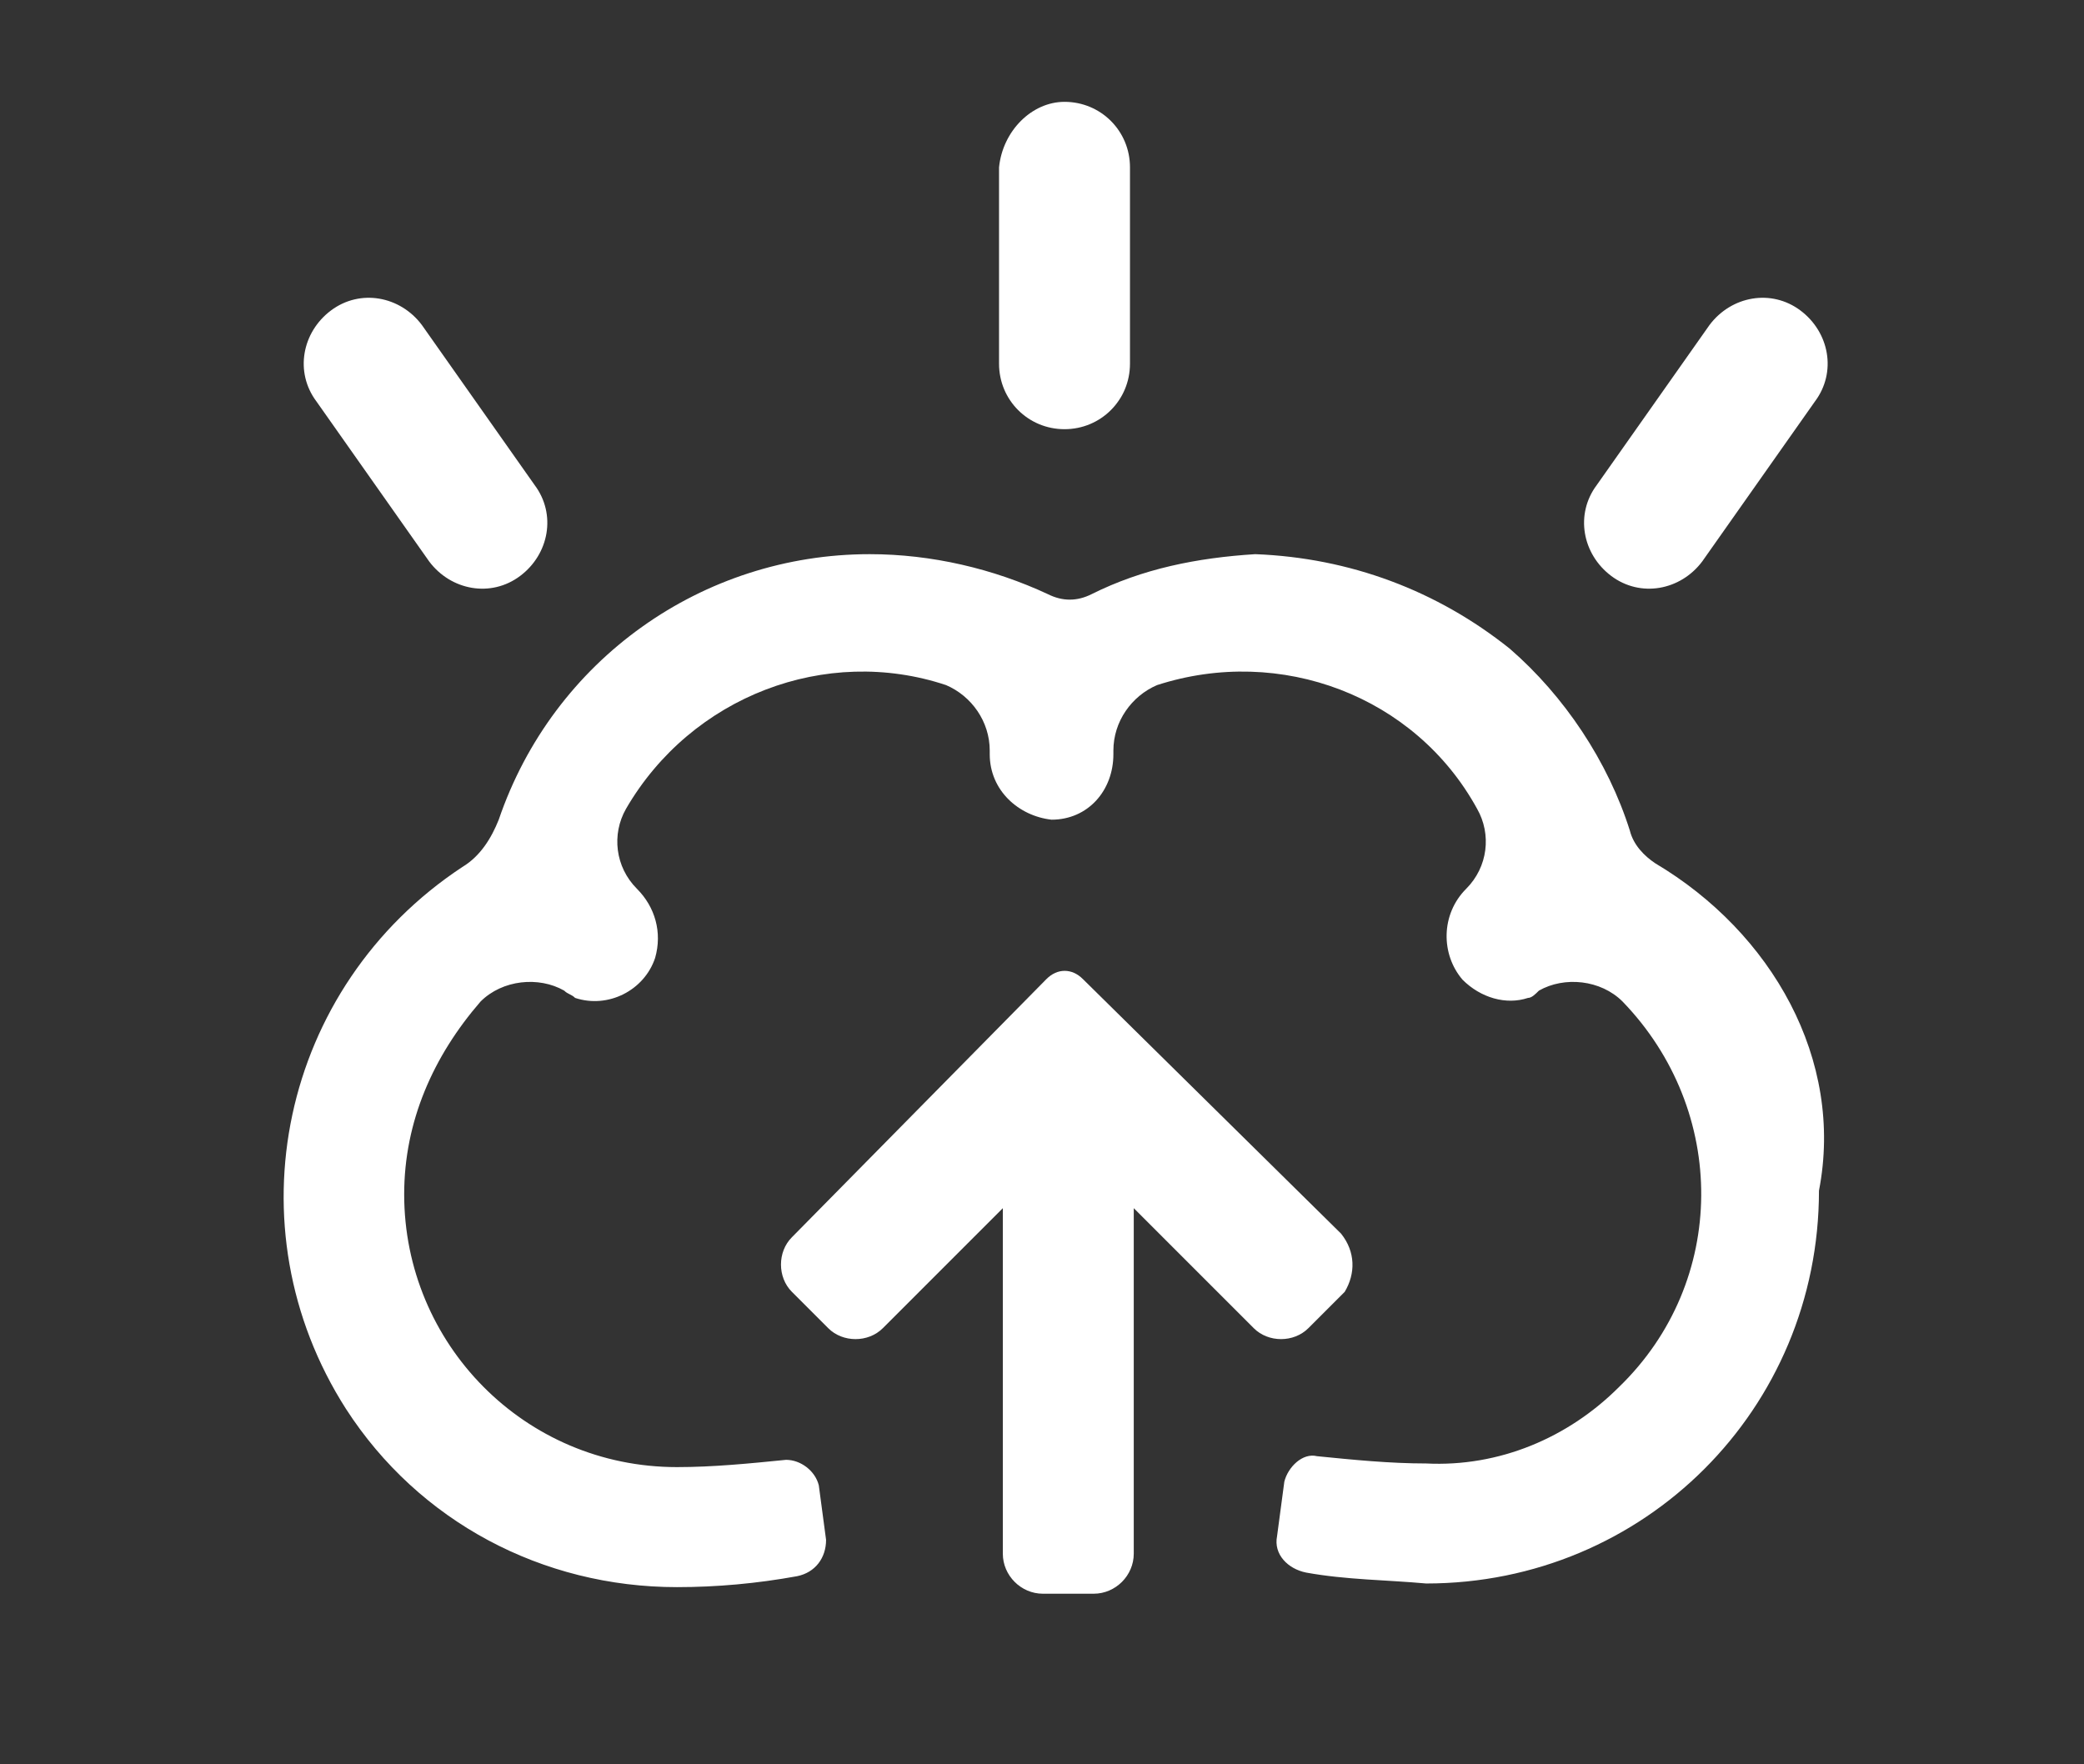
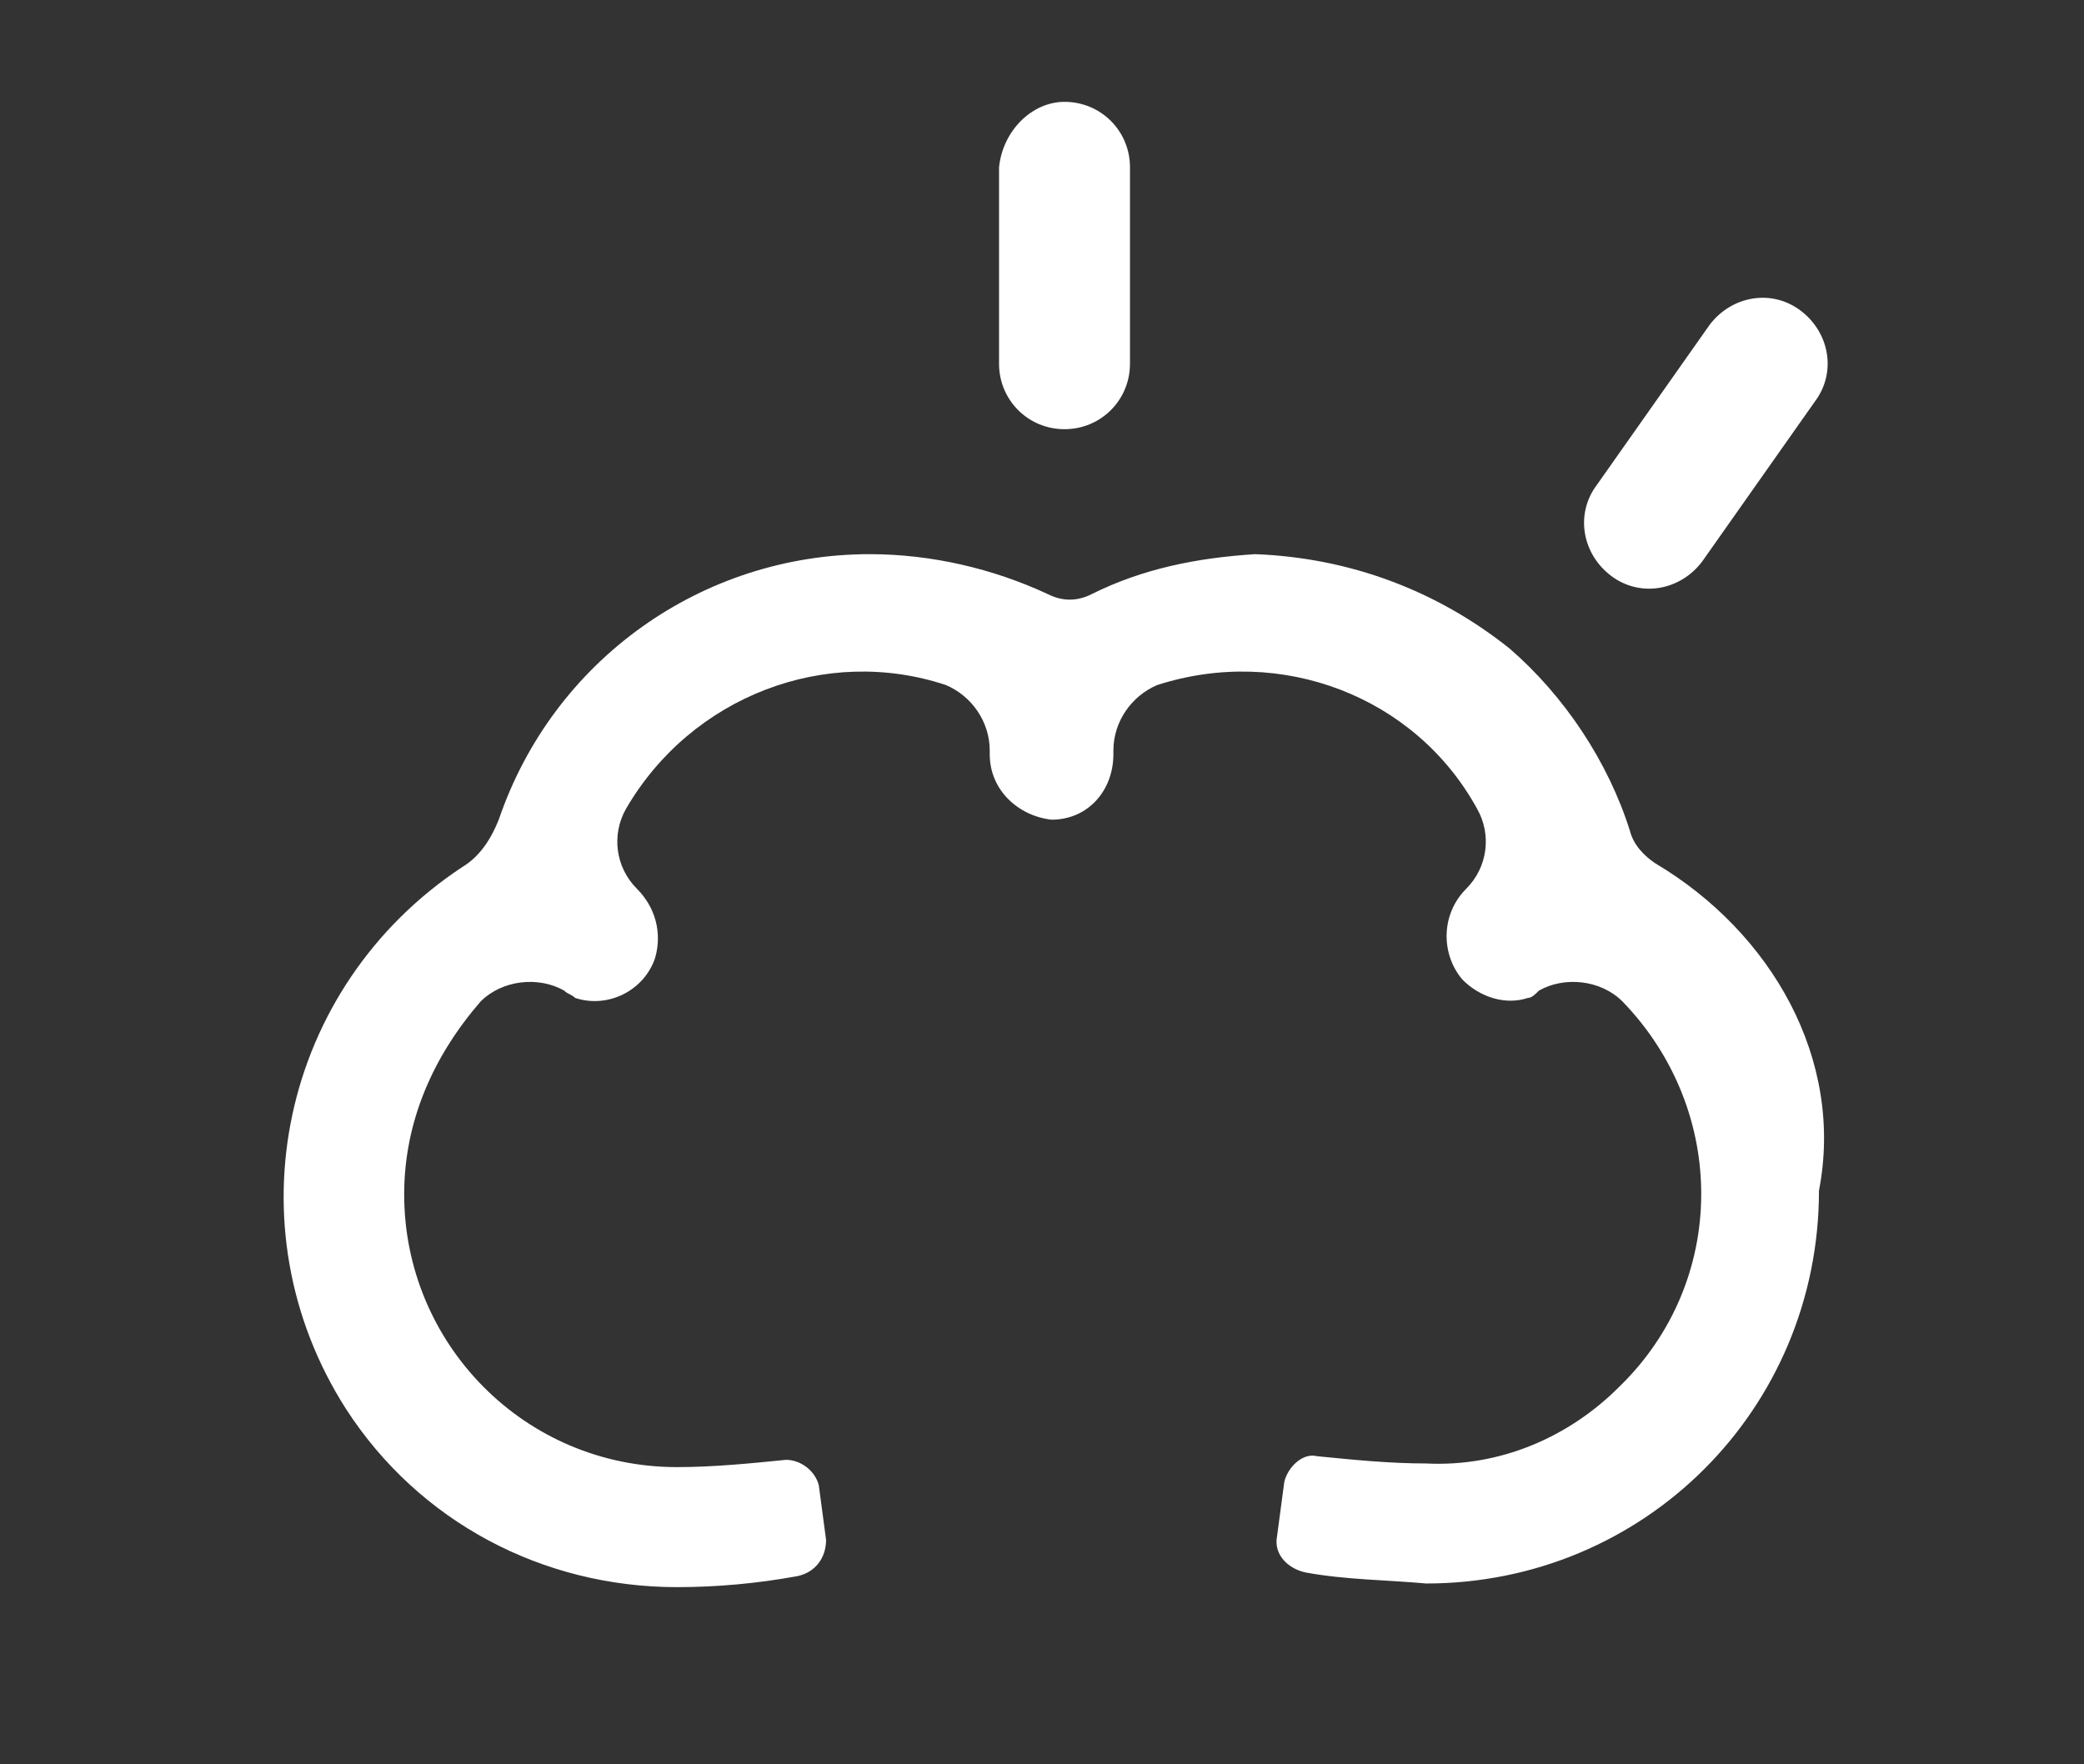
<svg xmlns="http://www.w3.org/2000/svg" version="1.1" id="Capa_1" x="0px" y="0px" viewBox="0 0 57.3 48.5" style="enable-background:new 0 0 57.3 48.5;" xml:space="preserve">
  <rect x="0" y="0" width="57.3" height="48.5" fill="#333333" stroke="none" />
  <style type="text/css">
	.st0{fill:#FFFFFF;}
</style>
  <g id="Grupo_18" transform="translate(-411.887 -53.764)">
    <g id="Grupo_14" transform="translate(786.756 54.764)">
      <path id="Rectángulo_69" class="st0" d="M-345.6,1.8L-345.6,1.8c1,0,1.8,0.8,1.8,1.8V9c0,1-0.8,1.8-1.8,1.8l0,0    c-1,0-1.8-0.8-1.8-1.8V3.6C-347.3,2.6-346.5,1.8-345.6,1.8z" />
    </g>
    <g id="Grupo_15" transform="translate(780.66 78.681)">
-       <path id="Trazado_71" class="st0" d="M-331.9,9L-339,2c-0.3-0.3-0.7-0.3-1,0c0,0,0,0,0,0l-7,7.1c-0.4,0.4-0.4,1.1,0,1.5    c0,0,0,0,0,0l1,1c0.4,0.4,1.1,0.4,1.5,0c0,0,0,0,0,0l3.3-3.3v9.5c0,0.6,0.5,1.1,1.1,1.1c0,0,0,0,0,0h1.4c0.6,0,1.1-0.5,1.1-1.1    c0,0,0,0,0,0V8.3l3.3,3.3c0.4,0.4,1.1,0.4,1.5,0c0,0,0,0,0,0l1-1C-331.5,10.1-331.5,9.5-331.9,9C-331.9,9-331.9,9-331.9,9z" />
-     </g>
+       </g>
    <path id="Trazado_72" class="st0" d="M457.4,77.5c-0.3-0.2-0.6-0.5-0.7-0.9c-0.6-1.9-1.8-3.7-3.3-5c-2-1.6-4.4-2.5-7-2.6   c-1.6,0.1-3.1,0.4-4.5,1.1c-0.4,0.2-0.8,0.2-1.2,0c-1.5-0.7-3.2-1.1-4.9-1.1c-4.6,0-8.7,2.9-10.2,7.3c-0.2,0.5-0.5,1-1,1.3   c-5,3.3-6.4,9.9-3.2,14.9c2,3.1,5.4,4.9,9.1,4.9c1.1,0,2.2-0.1,3.3-0.3c0.5-0.1,0.8-0.5,0.8-1c0,0,0,0,0,0l-0.2-1.5   c-0.1-0.4-0.5-0.7-0.9-0.7c-1,0.1-2,0.2-3,0.2c-4.2,0-7.5-3.4-7.5-7.5c0-2,0.8-3.8,2.1-5.3h0c0.6-0.6,1.6-0.7,2.3-0.3l0,0   c0.1,0.1,0.2,0.1,0.3,0.2l0,0l0,0c0.9,0.3,1.9-0.2,2.2-1.1c0.2-0.7,0-1.4-0.5-1.9l0,0c-0.6-0.6-0.7-1.5-0.3-2.2l0,0   c1.8-3.1,5.5-4.5,8.8-3.4c0.7,0.3,1.2,1,1.2,1.8l0,0v0.1c0,1,0.8,1.7,1.7,1.8l0,0h0h0h0l0,0c1,0,1.7-0.8,1.7-1.8v-0.1l0,0   c0-0.8,0.5-1.5,1.2-1.8c3.4-1.1,7.1,0.3,8.8,3.4l0,0c0.4,0.7,0.3,1.6-0.3,2.2l0,0c-0.7,0.7-0.7,1.8-0.1,2.5   c0.5,0.5,1.2,0.7,1.8,0.5l0,0l0,0c0.1,0,0.2-0.1,0.3-0.2l0,0c0.7-0.4,1.7-0.3,2.3,0.3h0c2.9,3,2.9,7.7-0.1,10.6   c-1.4,1.4-3.3,2.2-5.3,2.1c-1,0-2-0.1-3-0.2c-0.4-0.1-0.8,0.3-0.9,0.7l-0.2,1.5c-0.1,0.5,0.3,0.9,0.8,1c0,0,0,0,0,0   c1.1,0.2,2.2,0.2,3.3,0.3c6,0,10.8-4.8,10.8-10.8C462.6,82.9,460.6,79.4,457.4,77.5L457.4,77.5z" />
    <g id="Grupo_16" transform="translate(802.09 59.5)">
      <path id="Rectángulo_70" class="st0" d="M-346.3,7.6l3.1-4.4c0.6-0.8,1.7-1,2.5-0.4l0,0c0.8,0.6,1,1.7,0.4,2.5l-3.1,4.4    c-0.6,0.8-1.7,1-2.5,0.4c0,0,0,0,0,0l0,0C-346.7,9.5-346.9,8.4-346.3,7.6z" />
    </g>
    <g id="Grupo_17" transform="translate(766.887 59.5)">
-       <path id="Rectángulo_71" class="st0" d="M-345.9,2.8L-345.9,2.8c0.8-0.6,1.9-0.4,2.5,0.4l0,0l3.1,4.4c0.6,0.8,0.4,1.9-0.4,2.5    l0,0c-0.8,0.6-1.9,0.4-2.5-0.4l-3.1-4.4C-346.9,4.5-346.7,3.4-345.9,2.8z" />
-     </g>
+       </g>
  </g>
</svg>